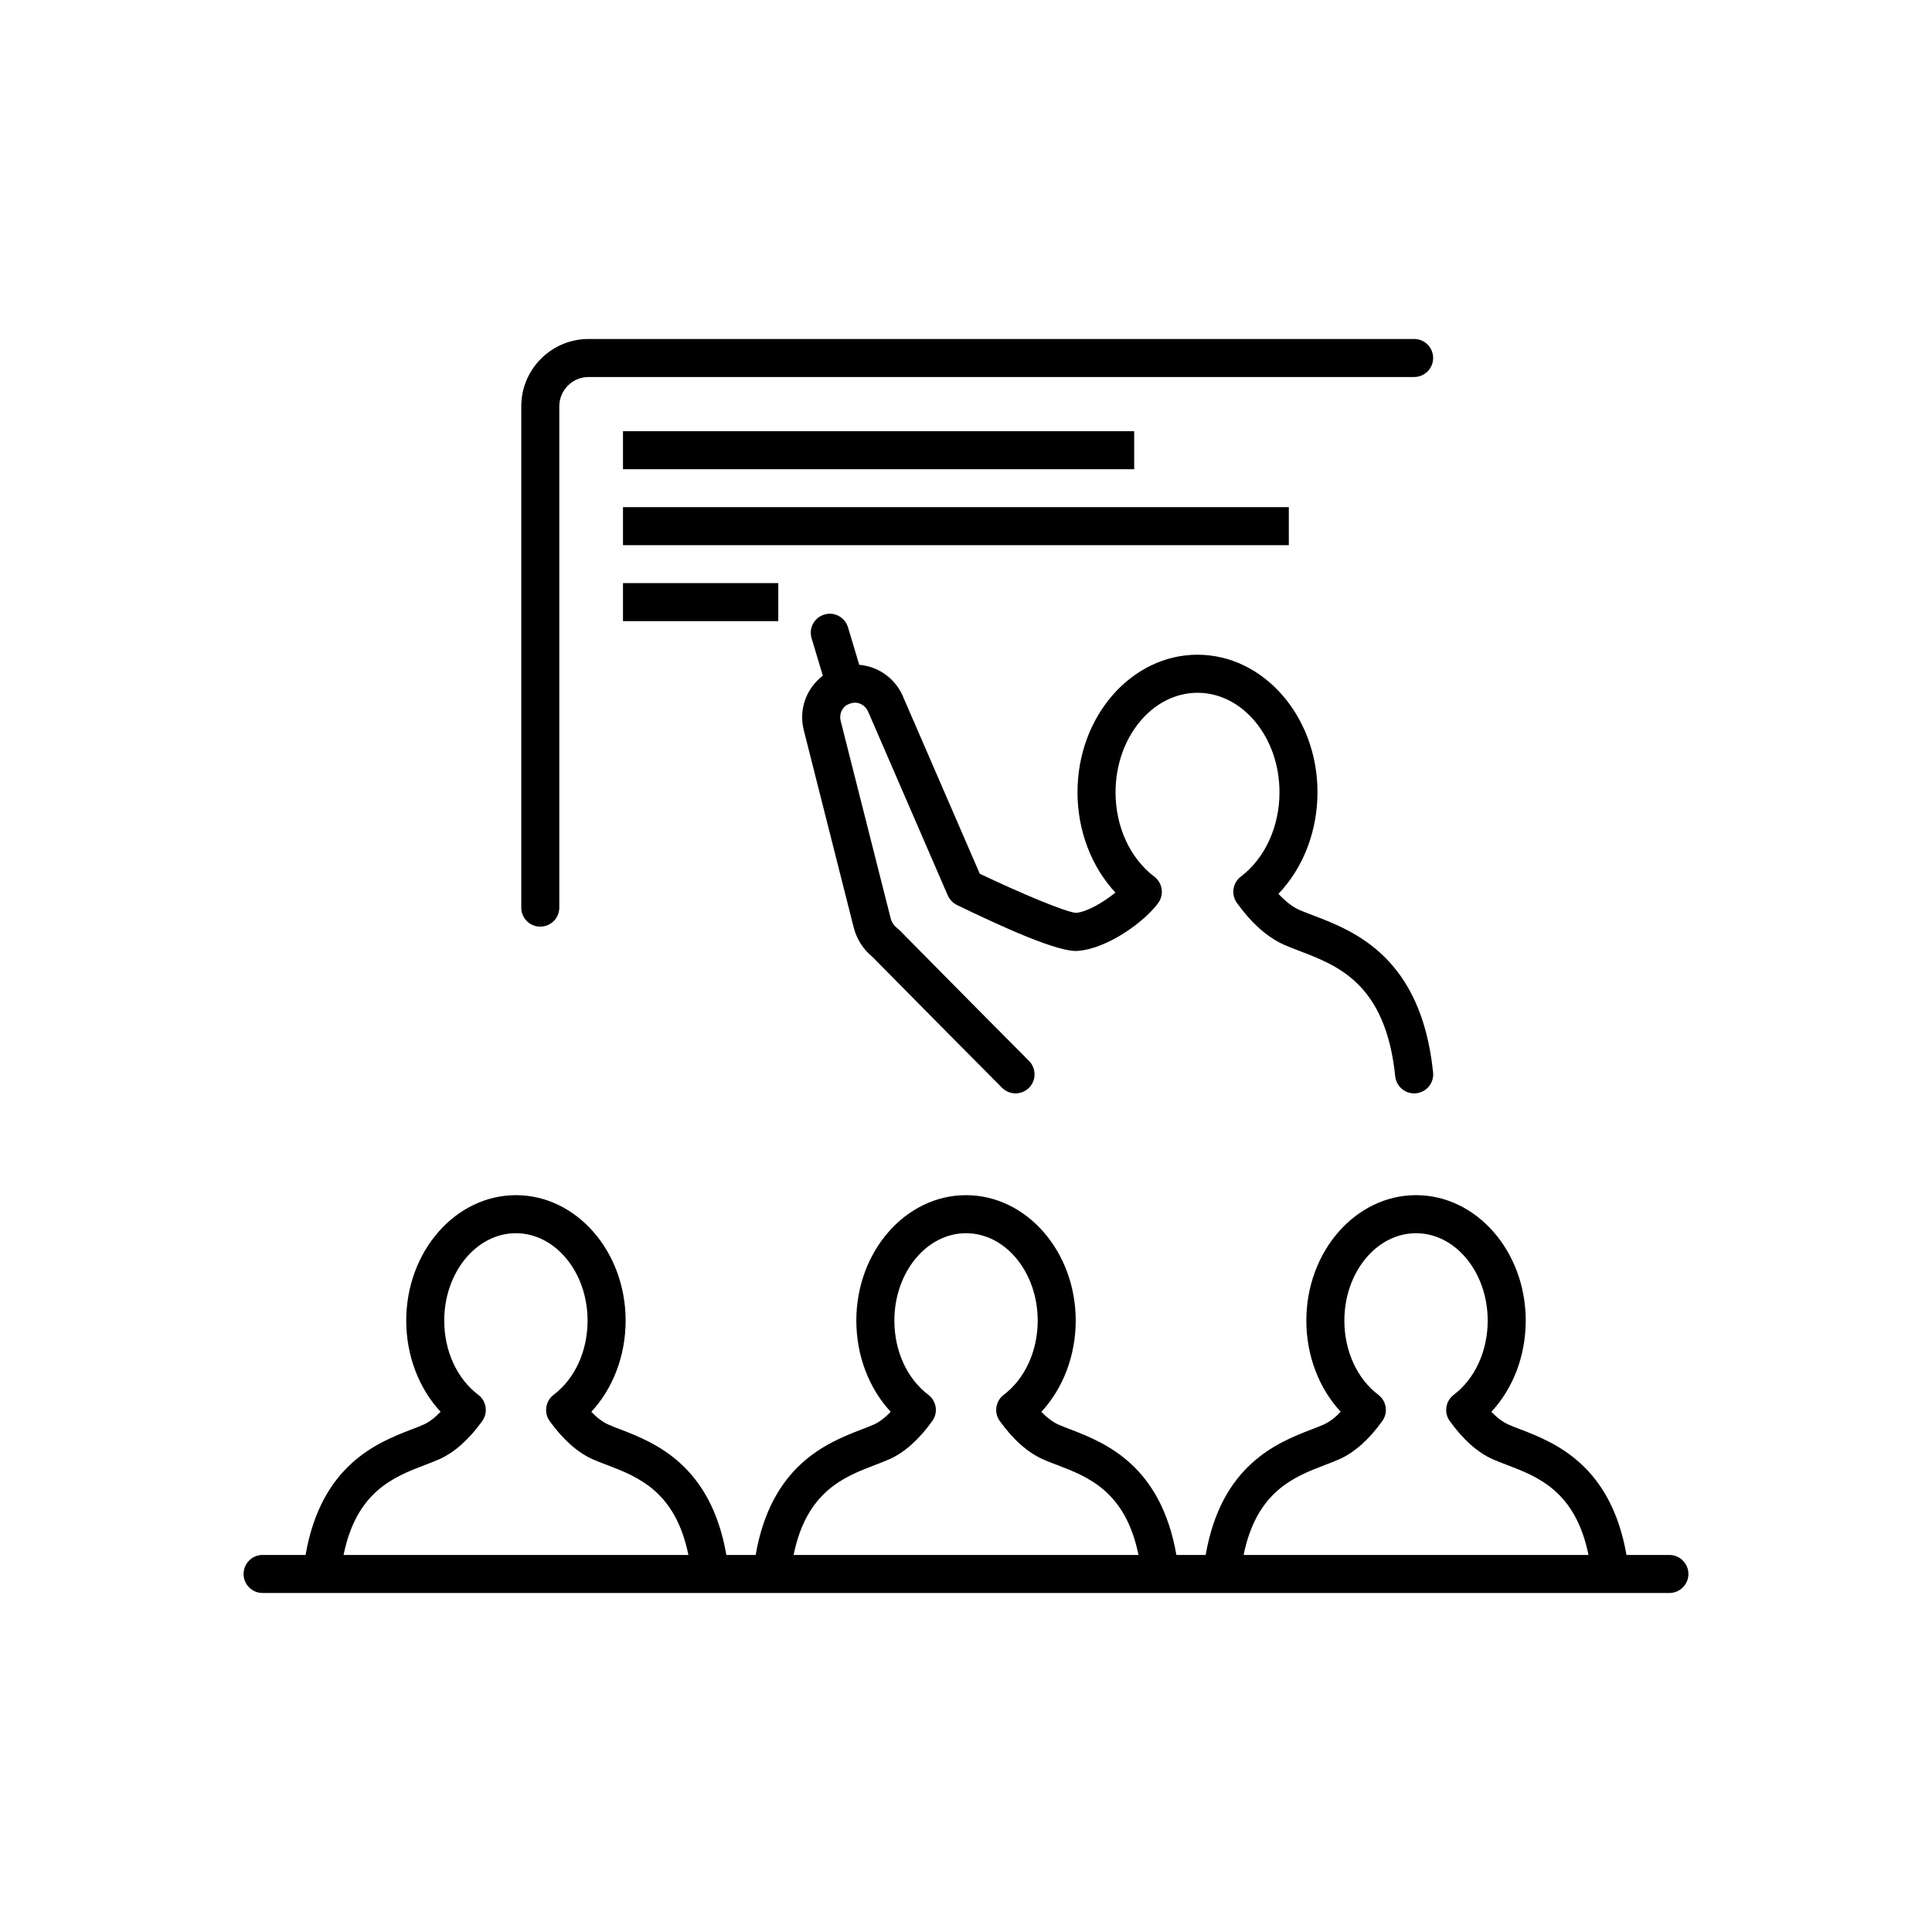
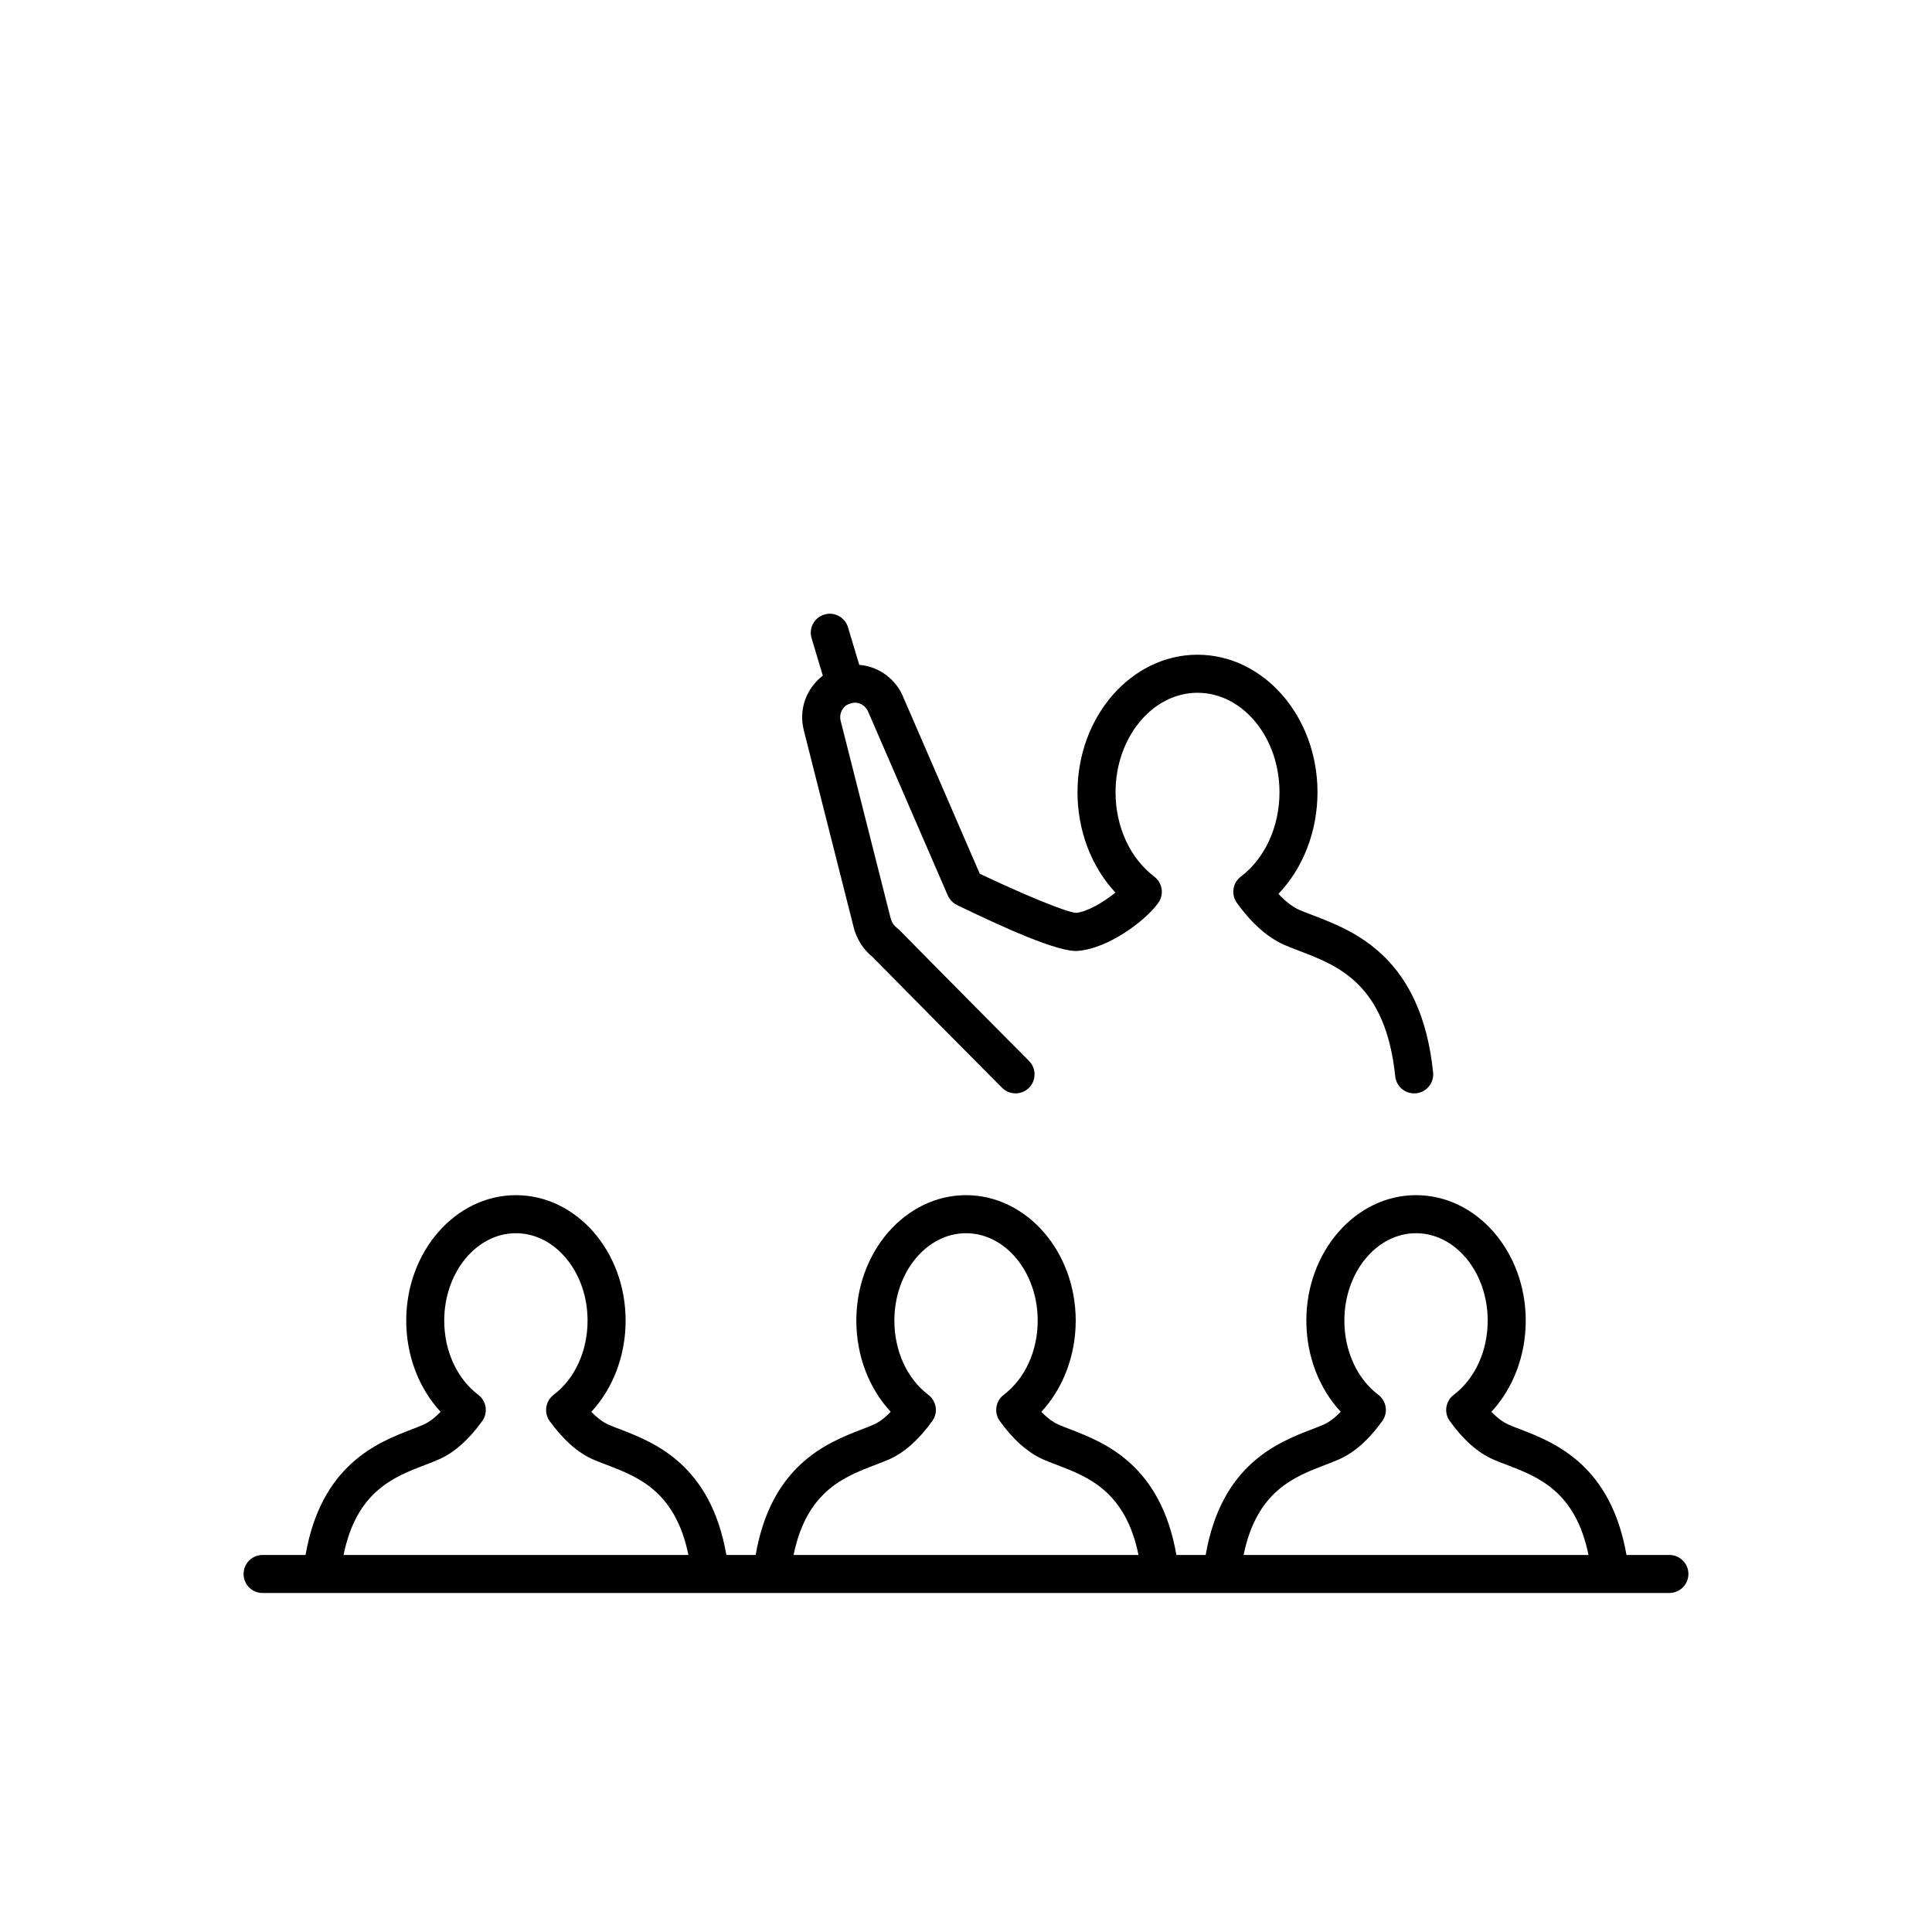
<svg xmlns="http://www.w3.org/2000/svg" fill="#000000" width="800px" height="800px" version="1.1" viewBox="144 144 512 512">
  <g>
    <path d="m586.41 556.08h-11.375c-4.152-23.77-18.895-29.734-27.98-33.242-1.219-0.453-2.359-0.887-3.344-1.34-1.461-0.645-2.973-1.793-4.484-3.344 5.785-6.219 9.109-14.914 9.109-24.184 0-18.32-13.027-33.242-29.07-33.242-16.02 0-29.07 14.914-29.07 33.242 0 9.27 3.344 17.965 9.109 24.164-1.512 1.594-3.031 2.719-4.465 3.367-1.008 0.453-2.144 0.887-3.344 1.34-9.109 3.508-23.852 9.453-27.98 33.242h-7.758c-4.133-23.789-18.871-29.734-27.98-33.242-1.199-0.453-2.336-0.887-3.344-1.34-1.441-0.645-2.953-1.793-4.465-3.344 5.762-6.219 9.109-14.914 9.109-24.184 0-18.32-13.047-33.242-29.07-33.242-16.02 0-29.07 14.914-29.07 33.242 0 9.27 3.344 17.965 9.109 24.164-1.512 1.594-3.031 2.731-4.445 3.367-1.008 0.453-2.144 0.867-3.344 1.34-9.109 3.508-23.871 9.453-28 33.242h-7.758c-4.133-23.789-18.871-29.734-27.98-33.242-1.219-0.453-2.336-0.887-3.344-1.34-1.441-0.645-2.953-1.773-4.465-3.367 5.762-6.195 9.09-14.902 9.09-24.164 0-18.32-13.027-33.242-29.07-33.242-16.02 0-29.07 14.914-29.07 33.242 0 9.27 3.344 17.965 9.109 24.164-1.512 1.57-3.012 2.719-4.445 3.367-1.008 0.453-2.125 0.887-3.344 1.34-9.109 3.508-23.871 9.453-28 33.242l-11.387-0.008c-2.793 0-5.039 2.266-5.039 5.039 0 2.793 2.246 5.039 5.039 5.039h372.82c2.769 0 5.039-2.246 5.039-5.039-0.004-2.769-2.269-5.039-5.043-5.039zm-351.36 0c3.426-16.887 13.383-20.707 21.531-23.832 1.402-0.535 2.699-1.027 3.859-1.551 4.012-1.793 7.828-5.199 11.355-10.098 1.594-2.227 1.137-5.309-1.047-6.961-5.652-4.273-9.02-11.609-9.02-19.66 0-12.777 8.523-23.164 18.992-23.164s18.992 10.387 18.992 23.164c0 8.051-3.344 15.387-8.996 19.66-2.168 1.652-2.641 4.746-1.047 6.961 3.547 4.918 7.356 8.305 11.375 10.117 1.16 0.516 2.457 1.008 3.859 1.531 8.133 3.133 18.086 6.941 21.531 23.832zm119.26 0c3.445-16.887 13.402-20.707 21.555-23.832 1.402-0.535 2.68-1.027 3.859-1.551 3.981-1.773 7.789-5.18 11.336-10.098 1.613-2.227 1.137-5.309-1.047-6.961-5.633-4.273-8.996-11.609-8.996-19.66 0-12.777 8.523-23.164 18.992-23.164s18.992 10.387 18.992 23.164c0 8.051-3.367 15.387-8.996 19.66-2.188 1.652-2.641 4.746-1.059 6.941 3.527 4.898 7.344 8.305 11.395 10.137 1.137 0.516 2.438 1.008 3.84 1.531 8.152 3.133 18.086 6.941 21.531 23.832zm119.26 0c3.445-16.887 13.383-20.707 21.531-23.832 1.402-0.535 2.699-1.027 3.859-1.551 4.012-1.793 7.828-5.18 11.355-10.098 1.613-2.227 1.137-5.309-1.047-6.961-5.633-4.273-8.996-11.609-8.996-19.66 0-12.777 8.523-23.164 18.992-23.164s18.992 10.387 18.992 23.164c0 8.051-3.367 15.387-8.996 19.66-2.188 1.652-2.66 4.746-1.059 6.941 3.527 4.918 7.344 8.324 11.395 10.137 1.137 0.516 2.438 1.008 3.84 1.531 8.152 3.133 18.086 6.941 21.531 23.832z" />
    <path d="m472.82 376.32c-2.168 1.652-2.621 4.746-1.027 6.961 3.879 5.391 8.051 9.09 12.434 11.062 1.258 0.555 2.68 1.098 4.211 1.691 10.156 3.879 22.793 8.695 25.312 33.199 0.273 2.602 2.457 4.523 5.019 4.523 0.16 0 0.332 0 0.516-0.02 2.769-0.293 4.785-2.75 4.504-5.531-3.152-30.684-21.059-37.512-31.738-41.605-1.359-0.516-2.621-0.988-3.719-1.473-1.793-0.785-3.656-2.246-5.531-4.254 6.551-6.852 10.348-16.574 10.348-26.922 0-20.094-14.27-36.445-31.801-36.445s-31.801 16.355-31.801 36.445c0 10.176 3.68 19.738 10.055 26.59-3.152 2.559-7.535 5.141-10.449 5.371-2.699-0.16-14.992-5.352-25.504-10.367l-20.113-46.422c-1.895-4.938-6.316-8.363-11.547-8.918-0.102-0.02-0.18 0.02-0.273 0l-2.992-9.977c-0.805-2.66-3.637-4.191-6.277-3.367-2.68 0.805-4.172 3.617-3.367 6.277l2.973 9.914c-4.394 3.406-6.418 8.938-5.059 14.391l13.23 52.285c0.785 3.113 2.5 5.844 5.039 7.91 0 0 21.332 21.625 34.301 34.641 1.965 1.965 5.16 1.965 7.125 0 1.965-1.945 1.965-5.141 0.02-7.125-12.969-12.988-34.258-34.582-34.258-34.582-0.121-0.141-0.707-0.637-0.848-0.746-1.008-0.828-1.422-1.832-1.594-2.559l-13.238-52.285c-0.371-1.551 0.23-3.164 1.492-4.07 0.02-0.02 1.402-0.828 2.66-0.684 1.441 0.16 2.699 1.117 3.285 2.699l20.957 48.355c0.492 1.098 1.34 2.004 2.418 2.539 11.891 5.762 27.137 12.734 32.172 12.16 7.891-0.645 17.652-7.809 21.18-12.676 1.613-2.227 1.16-5.309-1.027-6.984-6.438-4.875-10.277-13.238-10.277-22.359 0-14.539 9.766-26.371 21.723-26.371 11.98 0 21.723 11.828 21.723 26.371-0.008 9.133-3.848 17.496-10.254 22.355z" />
-     <path d="m287.18 389.57c2.769 0 5.039-2.246 5.039-5.039v-132.86c0-4.273 3.488-7.758 7.769-7.758h218.77c2.793 0 5.039-2.266 5.039-5.039 0-2.793-2.246-5.039-5.039-5.039h-218.77c-9.844 0-17.844 7.992-17.844 17.836v132.86c0 2.793 2.238 5.039 5.039 5.039z" />
-     <path d="m309.1 258.27h135.47v10.078h-135.47z" />
-     <path d="m309.1 278.4h176.45v10.078h-176.45z" />
-     <path d="m309.1 298.53h41.152v10.078h-41.152z" />
  </g>
</svg>